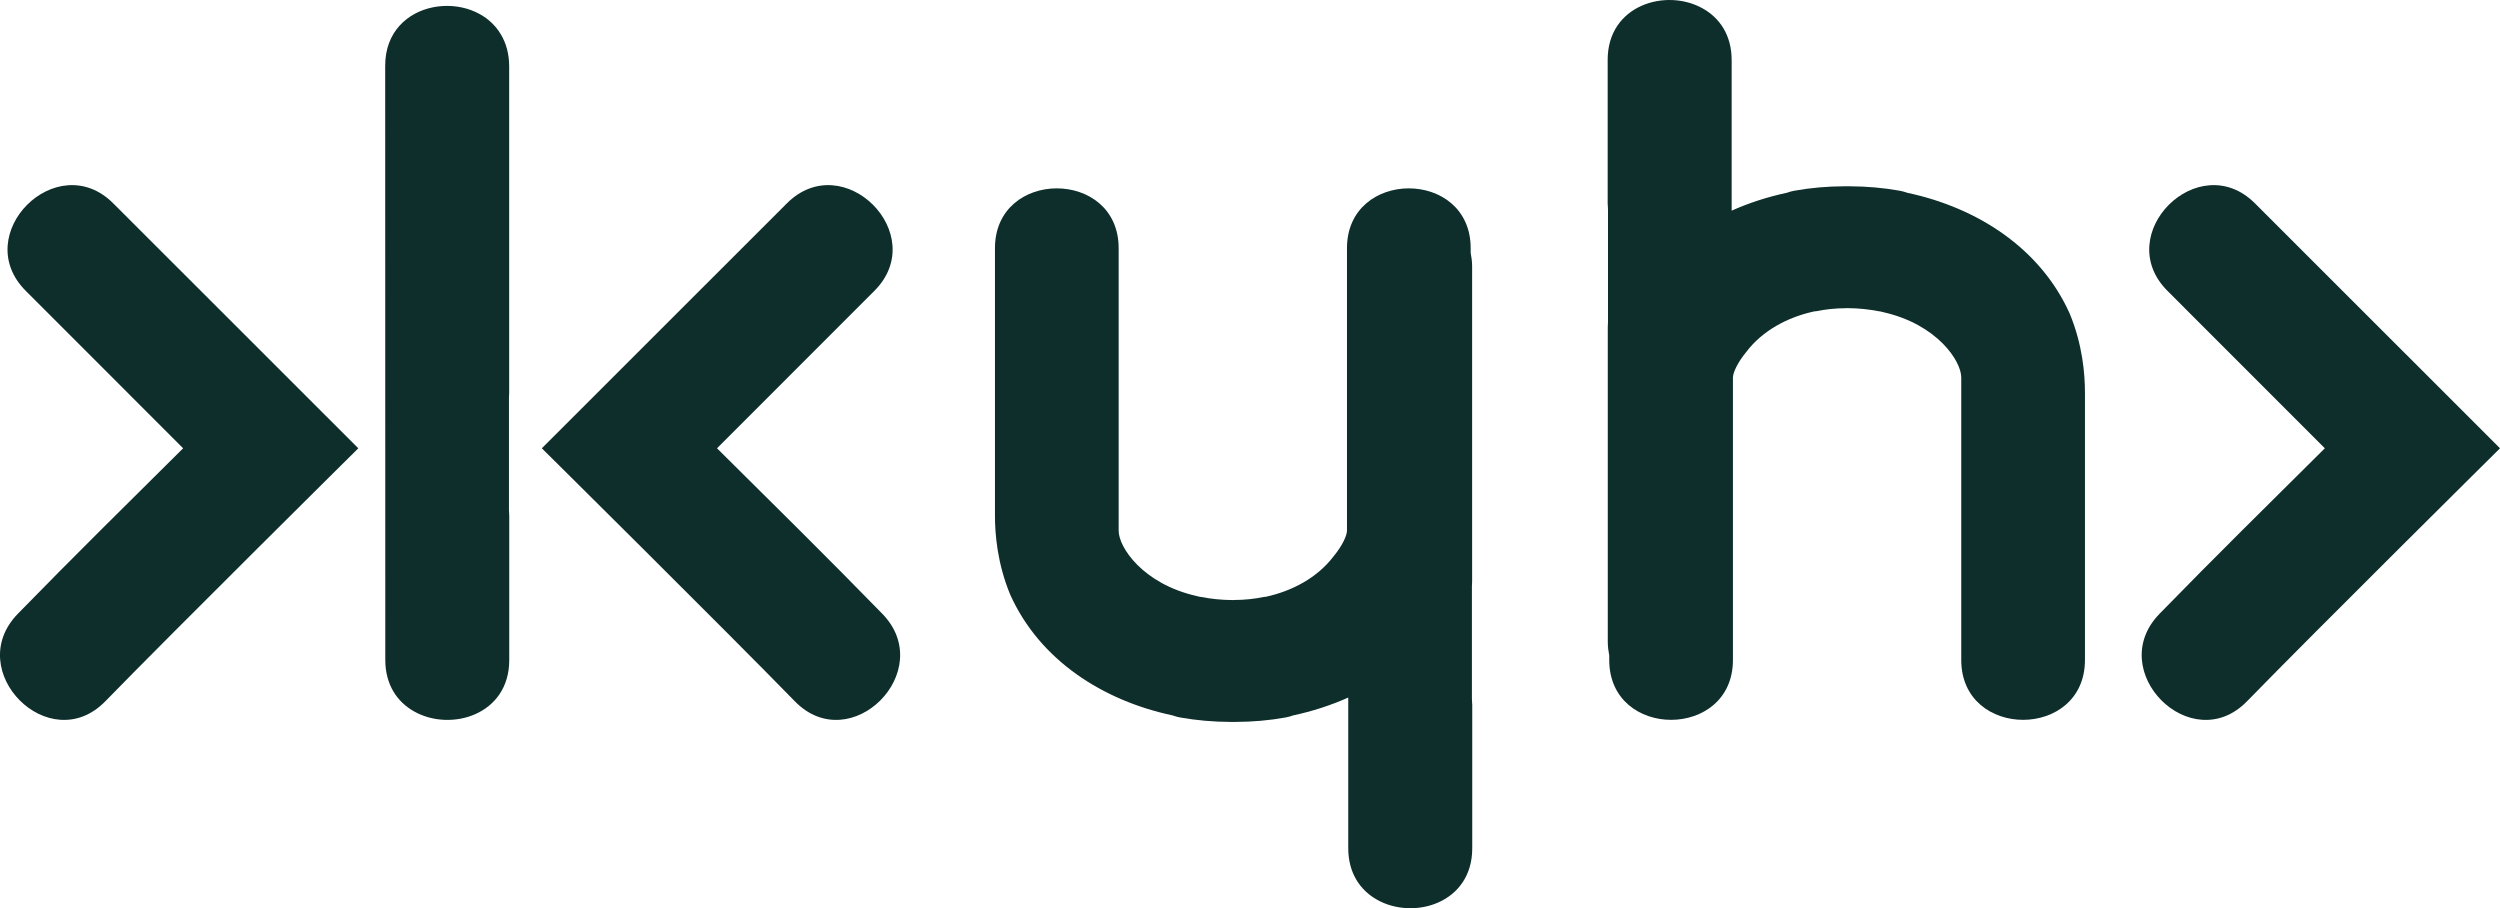
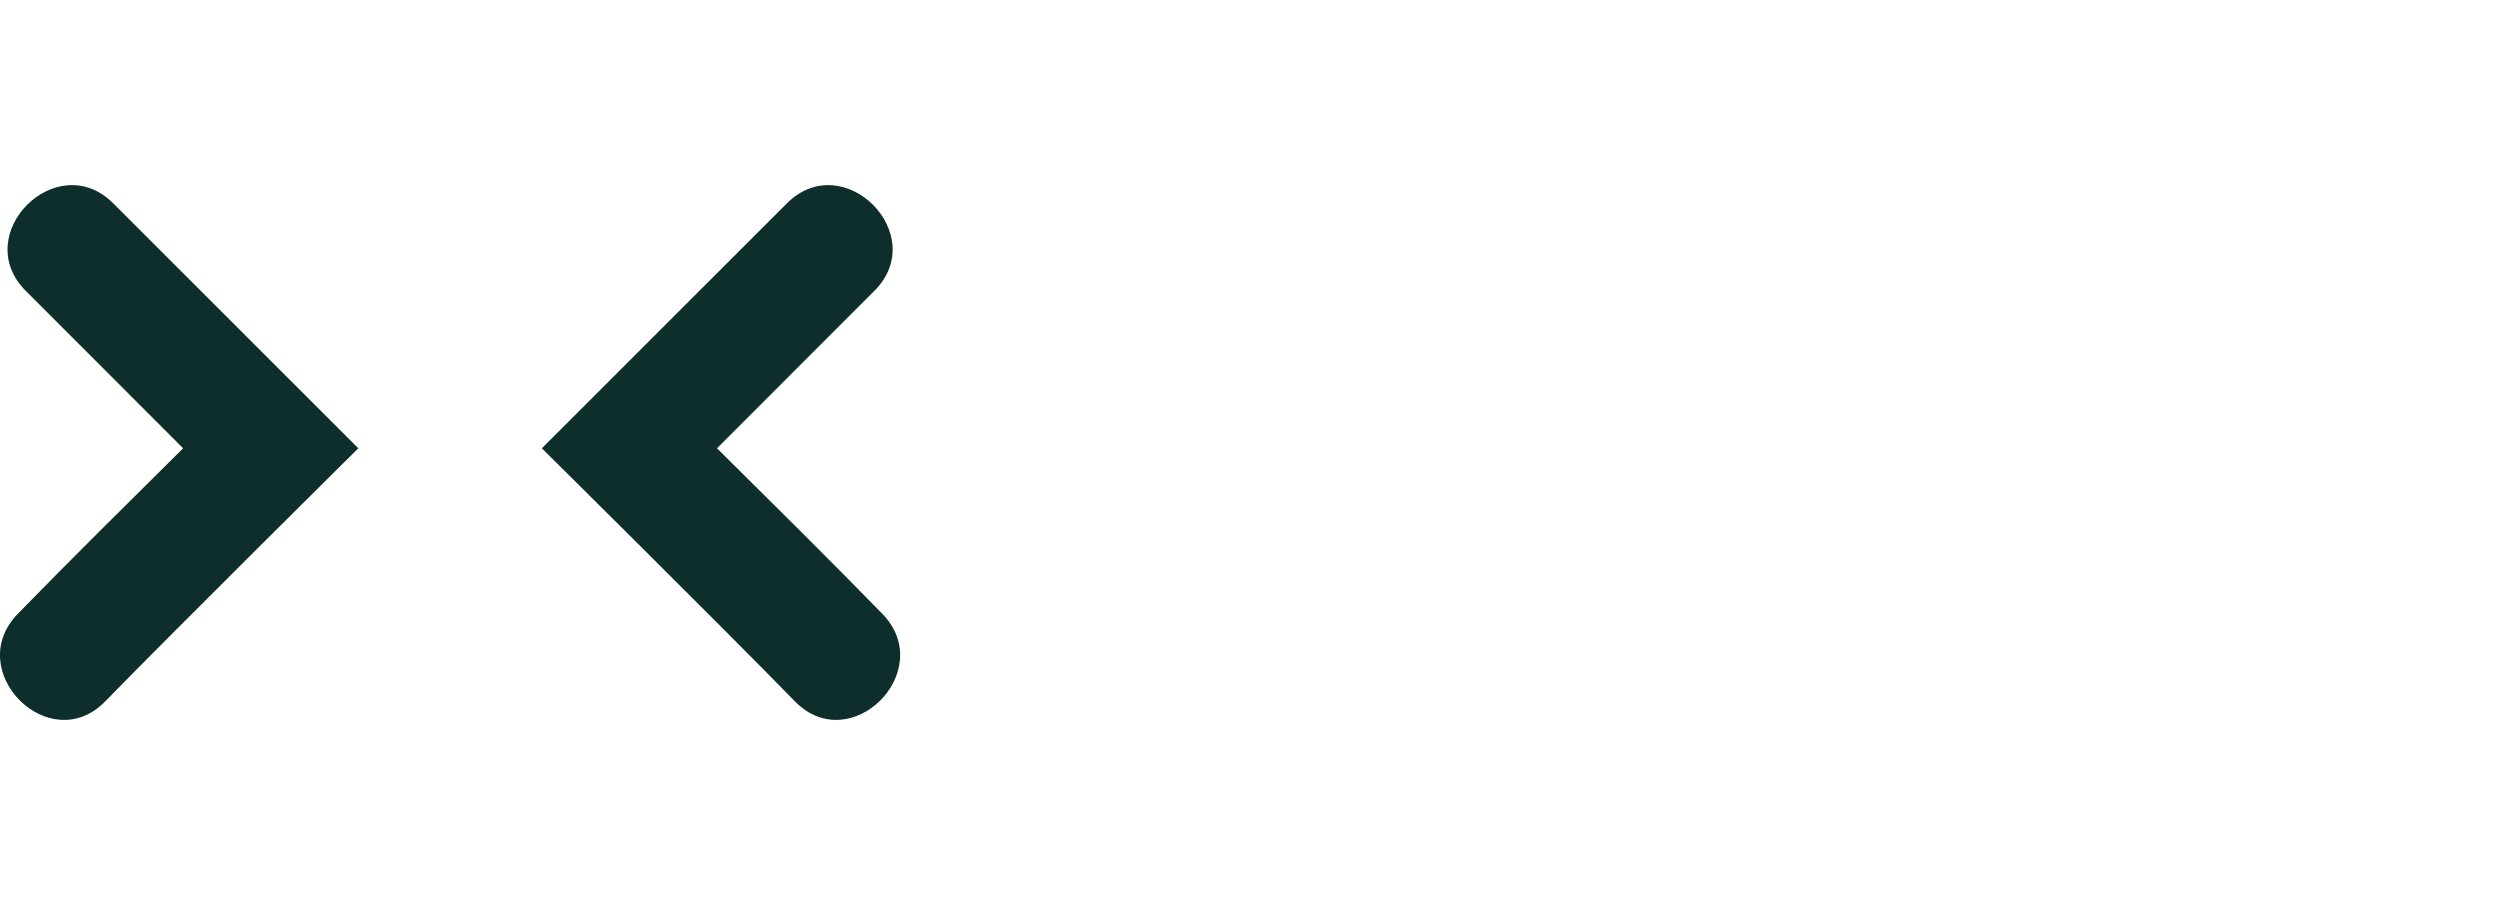
<svg xmlns="http://www.w3.org/2000/svg" id="Layer_1" viewBox="0 0 688.17 250">
  <defs>
    <style>
      .cls-1 {
        fill: #0e2e2b;
      }
    </style>
  </defs>
-   <path class="cls-1" d="M140.16,108.09V18.22c-.01-3.43-.85-6.33-2.25-8.69-7.5-12.88-31.89-10.02-31.88,8.57l.03,163.56c0,6.87,3.33,11.59,7.91,14.16,10.06,5.71,26.22,1.01,26.21-14.12v-39.77c-.01-.5-.05-.98-.08-1.47v-30.9c.03-.48.06-.96.06-1.47" />
  <path class="cls-1" d="M4.91,168.95c14.98-15.37,30.27-30.44,45.5-45.55-14.44-14.45-28.88-28.9-43.32-43.34-15.54-15.54,8.55-39.62,24.09-24.08,18.55,18.56,67.45,67.42,67.45,67.42,0,0-50.61,50.11-69.64,69.64-15.35,15.75-39.41-8.36-24.08-24.09" />
  <path class="cls-1" d="M242.87,168.95c-14.98-15.37-30.27-30.44-45.5-45.55,14.44-14.45,28.88-28.9,43.32-43.34,15.54-15.54-8.55-39.62-24.09-24.08-18.55,18.56-67.45,67.42-67.45,67.42,0,0,50.61,50.11,69.64,69.64,15.35,15.75,39.41-8.36,24.08-24.09" />
-   <path class="cls-1" d="M594.45,168.95c14.98-15.37,30.27-30.44,45.5-45.55-14.44-14.45-28.88-28.9-43.32-43.34-15.54-15.54,8.55-39.62,24.09-24.08,18.55,18.56,67.45,67.42,67.45,67.42,0,0-50.61,50.11-69.64,69.64-15.35,15.75-39.41-8.36-24.08-24.09" />
-   <path class="cls-1" d="M405.24,193.76c0-.5-.04-.98-.07-1.46v-30.9c.03-.48.06-.96.06-1.47v-86.62c-.01-1.33-.17-2.55-.4-3.72v-1.27c0-21.96-34.05-21.96-34.05,0v77.73c0,1.34-1.23,4.12-3.73,7.14-4.42,5.81-11.34,9.52-18.68,11.1-.15,0-.31.02-.46.03-2.51.52-5.21.83-8.16.84-.1,0-.2.02-.31.02-.03,0-.06,0-.09,0-.03,0-.06,0-.09,0-3.17-.02-6.05-.35-8.71-.87-.07,0-.14-.01-.21-.01-.34-.08-.68-.16-1.03-.25-14.73-3.36-21.42-13.43-21.38-18v-77.73c0-21.96-34.05-21.96-34.05,0v73.7c0,4.87.62,13.05,4.21,21.69,8.12,18.04,25.49,29.14,44.69,33.22.65.23,1.32.43,2.02.56,4.52.81,9.17,1.21,13.84,1.23.24,0,.48,0,.73,0,.24,0,.48,0,.72,0,4.67-.01,9.32-.41,13.84-1.23.7-.13,1.37-.32,2.02-.56,5.25-1.12,10.36-2.76,15.18-4.92v41.49c0,6.87,3.34,11.59,7.92,14.16,10.06,5.71,26.21,1.01,26.21-14.12v-39.77Z" />
-   <path class="cls-1" d="M442.56,56.24c0,.5.04.98.07,1.46v30.9c-.03.48-.06.96-.06,1.47v86.62c.01,1.33.17,2.55.4,3.72v1.27c0,21.96,34.05,21.96,34.05,0v-77.73c0-1.34,1.23-4.12,3.73-7.14,4.42-5.81,11.34-9.52,18.68-11.1.15,0,.31-.02.46-.03,2.51-.52,5.21-.83,8.16-.84.1,0,.2-.02.31-.02.03,0,.06,0,.09,0,.03,0,.06,0,.09,0,3.17.02,6.05.35,8.71.87.07,0,.14.01.21.01.34.07.68.16,1.03.25,14.73,3.36,21.42,13.43,21.38,18v77.73c0,21.96,34.05,21.96,34.05,0v-73.7c0-4.86-.62-13.05-4.21-21.69-8.12-18.04-25.49-29.14-44.69-33.22-.65-.23-1.32-.43-2.02-.56-4.52-.81-9.17-1.21-13.84-1.23-.24,0-.48,0-.73,0-.24,0-.48,0-.72,0-4.67.01-9.32.41-13.84,1.23-.7.13-1.37.32-2.02.56-5.25,1.12-10.36,2.76-15.18,4.92V16.51c-.01-6.87-3.34-11.59-7.92-14.16-10.06-5.71-26.22-1.01-26.21,14.12v39.77Z" />
</svg>